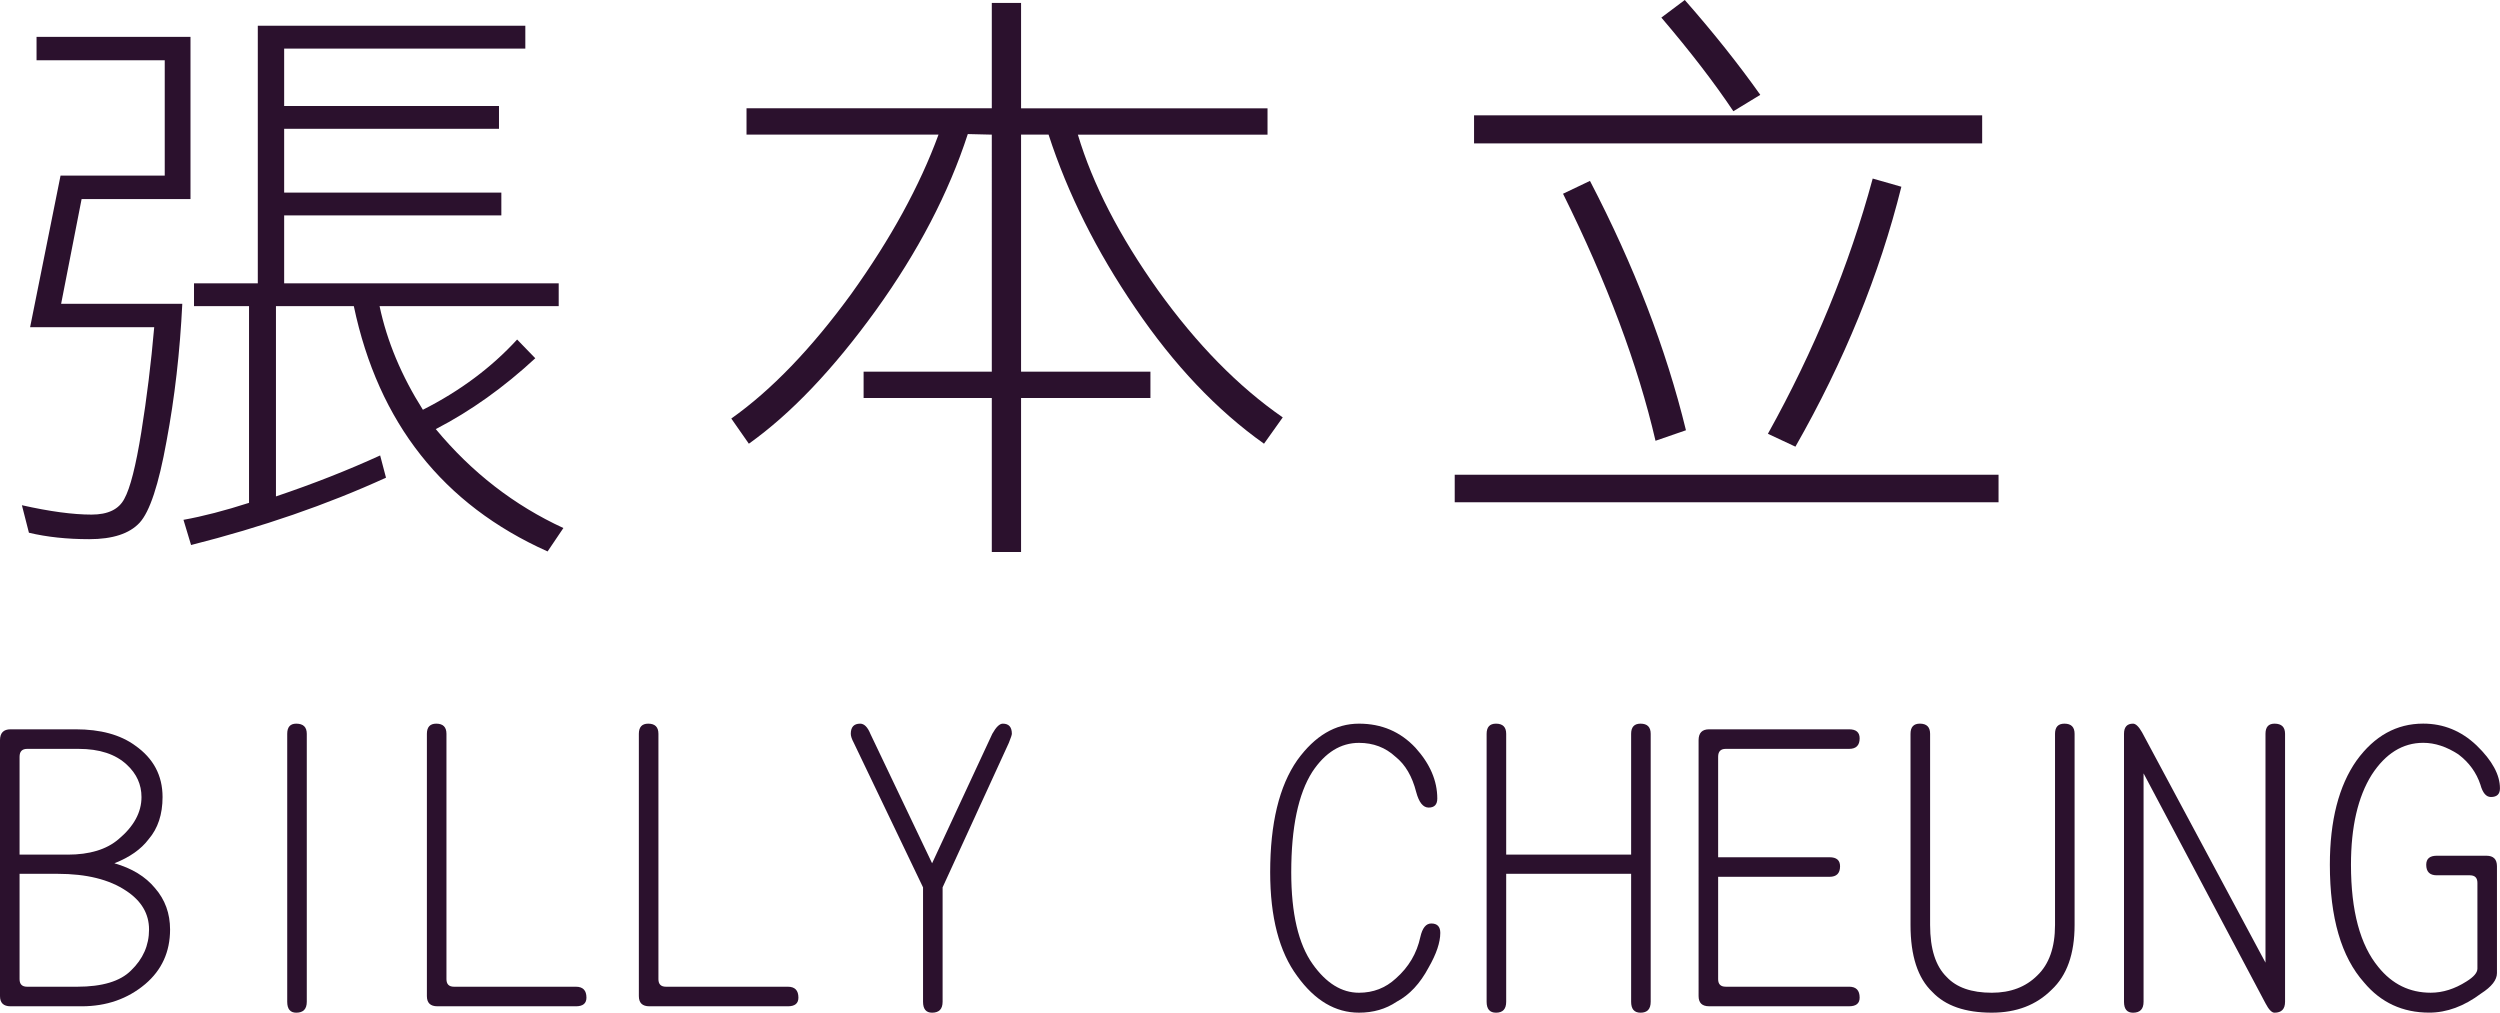
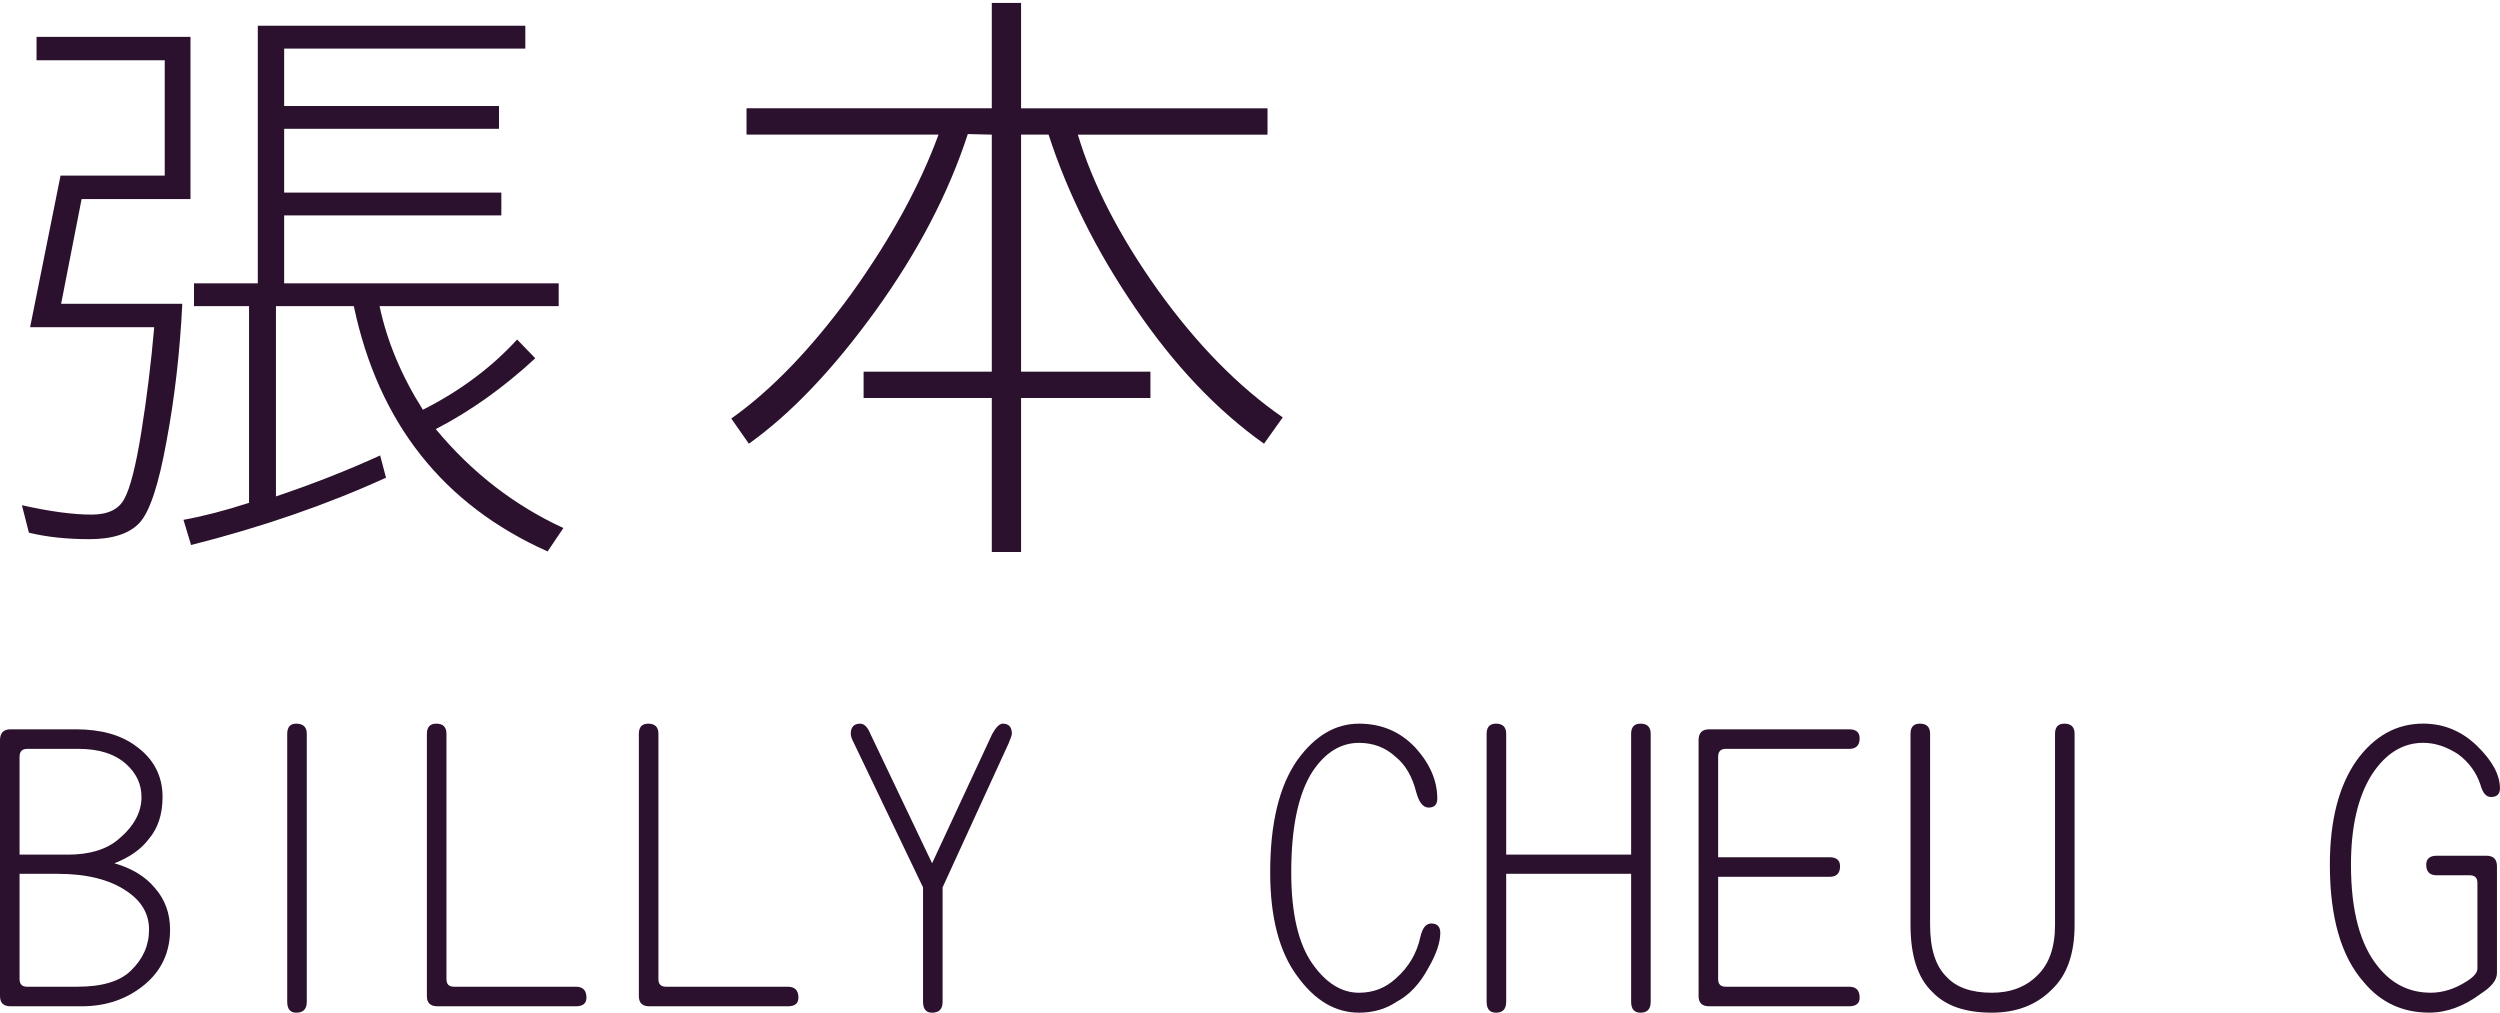
<svg xmlns="http://www.w3.org/2000/svg" version="1.1" x="0px" y="0px" width="116.775px" height="47.303px" viewBox="0 0 116.775 47.303" style="enable-background:new 0 0 116.775 47.303;" xml:space="preserve">
  <style type="text/css">
	.st0{fill:#2B112D;}
</style>
  <defs>
</defs>
  <g>
    <path class="st0" d="M7.203,15.285H1.406l1.422-7.082h4.867V2.816H1.707V1.723h7.191v7.574H3.812l-0.957,4.895h5.66   c-0.109,2.242-0.355,4.385-0.738,6.426c-0.365,2.023-0.784,3.29-1.258,3.801c-0.474,0.51-1.258,0.766-2.352,0.766   c-1.039,0-1.978-0.101-2.816-0.301l-0.328-1.285c1.294,0.291,2.379,0.438,3.254,0.438c0.766,0,1.276-0.246,1.531-0.738   c0.273-0.492,0.538-1.531,0.793-3.117C6.856,18.594,7.057,16.963,7.203,15.285z M9.062,13.234h2.98V1.203h12.496V2.27H13.273v2.68   h10.035v1.066H13.273v2.98h10.145v1.066H13.273v3.172h12.824v1.066H17.73c0.346,1.641,1.021,3.254,2.023,4.84   c1.731-0.875,3.199-1.969,4.402-3.281l0.848,0.875c-1.477,1.367-3.026,2.471-4.648,3.309c1.677,2.023,3.664,3.563,5.961,4.621   l-0.738,1.094c-4.886-2.188-7.902-6.006-9.051-11.457h-3.637v8.887c1.731-0.584,3.354-1.222,4.867-1.914l0.273,1.039   c-2.753,1.258-5.788,2.306-9.105,3.145L8.57,24.281c0.911-0.164,1.932-0.429,3.062-0.793v-9.188h-2.57V13.234z" />
    <path class="st0" d="M45.206,6.262c-0.894,2.753-2.324,5.496-4.293,8.23c-1.987,2.753-3.965,4.831-5.934,6.234l-0.82-1.176   c1.877-1.33,3.746-3.271,5.605-5.824c1.841-2.57,3.199-5.049,4.074-7.438H34.87v-1.23h11.457V0.137h1.367v4.922h11.512v1.23h-8.859   c0.692,2.315,1.941,4.74,3.746,7.273c1.805,2.516,3.746,4.494,5.824,5.934l-0.875,1.23c-2.206-1.567-4.211-3.682-6.016-6.344   c-1.805-2.643-3.154-5.341-4.047-8.094h-1.285v11.074h6.043v1.23h-6.043v7.191h-1.367v-7.191h-5.988v-1.23h5.988V6.289   L45.206,6.262z" />
-     <path class="st0" d="M67.95,22.176h25.402v1.285H67.95V22.176z M68.853,5.387h23.734v1.312H68.853V5.387z M74.267,8.449   c2.06,3.956,3.555,7.839,4.484,11.648l-1.422,0.492c-0.82-3.536-2.261-7.383-4.32-11.539L74.267,8.449z M78.696,0   c1.331,1.514,2.506,2.99,3.527,4.43l-1.258,0.766c-0.875-1.312-1.996-2.771-3.363-4.375L78.696,0z M88.813,8.723   c-1.021,4.102-2.671,8.148-4.949,12.141l-1.285-0.602c2.169-3.9,3.801-7.875,4.895-11.922L88.813,8.723z" />
    <path class="st0" d="M3.533,34.066c1.16,0,2.086,0.252,2.777,0.756c0.855,0.598,1.283,1.4,1.283,2.408   c0,0.809-0.217,1.465-0.65,1.969c-0.352,0.469-0.885,0.844-1.6,1.125c0.82,0.234,1.453,0.621,1.898,1.16   c0.469,0.539,0.703,1.184,0.703,1.934c0,1.043-0.387,1.893-1.16,2.549c-0.82,0.691-1.811,1.037-2.971,1.037H0.492   C0.164,47.004,0,46.846,0,46.529V34.576c0-0.34,0.164-0.51,0.492-0.51H3.533z M3.164,39.92c1.02,0,1.811-0.24,2.373-0.721   c0.715-0.598,1.072-1.254,1.072-1.969c0-0.586-0.229-1.09-0.686-1.512c-0.527-0.492-1.277-0.738-2.25-0.738H1.266   c-0.234,0-0.352,0.123-0.352,0.369v4.57H3.164z M3.604,46.09c1.172,0,2.01-0.252,2.514-0.756c0.562-0.539,0.844-1.178,0.844-1.916   s-0.357-1.342-1.072-1.811c-0.785-0.527-1.852-0.791-3.199-0.791H0.914v4.922c0,0.234,0.117,0.352,0.352,0.352H3.604z" />
    <path class="st0" d="M14.33,34.277v12.516c0,0.34-0.164,0.51-0.492,0.51c-0.281,0-0.422-0.17-0.422-0.51V34.277   c0-0.316,0.141-0.475,0.422-0.475C14.166,33.803,14.33,33.961,14.33,34.277z" />
    <path class="st0" d="M20.854,34.277v11.461c0,0.234,0.117,0.352,0.352,0.352h5.695c0.328,0,0.492,0.17,0.492,0.51   c0,0.27-0.164,0.404-0.492,0.404h-6.469c-0.328,0-0.492-0.158-0.492-0.475V34.277c0-0.316,0.146-0.475,0.439-0.475   C20.696,33.803,20.854,33.961,20.854,34.277z" />
    <path class="st0" d="M30.755,34.277v11.461c0,0.234,0.117,0.352,0.352,0.352h5.695c0.328,0,0.492,0.17,0.492,0.51   c0,0.27-0.164,0.404-0.492,0.404h-6.469c-0.328,0-0.492-0.158-0.492-0.475V34.277c0-0.316,0.146-0.475,0.439-0.475   C30.597,33.803,30.755,33.961,30.755,34.277z" />
    <path class="st0" d="M40.655,34.277l2.883,6.047l2.812-6.047c0.176-0.316,0.34-0.475,0.492-0.475c0.281,0,0.422,0.158,0.422,0.475   c0,0.047-0.047,0.188-0.141,0.422l-3.094,6.75v5.344c0,0.34-0.164,0.51-0.492,0.51c-0.281,0-0.422-0.17-0.422-0.51v-5.344   l-3.234-6.75c-0.094-0.176-0.141-0.316-0.141-0.422c0-0.316,0.146-0.475,0.439-0.475C40.368,33.803,40.526,33.961,40.655,34.277z" />
    <path class="st0" d="M61.298,36.053c-0.656,1.031-0.984,2.596-0.984,4.693c0,1.922,0.334,3.352,1.002,4.289   c0.633,0.891,1.354,1.336,2.162,1.336c0.668,0,1.242-0.223,1.723-0.668c0.598-0.527,0.979-1.172,1.143-1.934   c0.094-0.422,0.264-0.633,0.51-0.633c0.281,0,0.422,0.146,0.422,0.439c0,0.445-0.182,0.984-0.545,1.617   c-0.398,0.75-0.896,1.283-1.494,1.6c-0.504,0.34-1.09,0.51-1.758,0.51c-1.102,0-2.062-0.568-2.883-1.705   c-0.844-1.137-1.266-2.754-1.266-4.852c0-2.285,0.422-4.031,1.266-5.238c0.82-1.137,1.781-1.705,2.883-1.705   c1.055,0,1.934,0.375,2.637,1.125c0.68,0.75,1.02,1.541,1.02,2.373c0,0.281-0.135,0.422-0.404,0.422   c-0.258,0-0.451-0.24-0.58-0.721c-0.188-0.738-0.51-1.289-0.967-1.652c-0.469-0.434-1.037-0.65-1.705-0.65   C62.623,34.699,61.896,35.15,61.298,36.053z" />
    <path class="st0" d="M70.354,34.277v5.643h5.836v-5.643c0-0.316,0.146-0.475,0.439-0.475c0.316,0,0.475,0.158,0.475,0.475v12.516   c0,0.34-0.158,0.51-0.475,0.51c-0.293,0-0.439-0.17-0.439-0.51v-5.977h-5.836v5.977c0,0.34-0.158,0.51-0.475,0.51   c-0.293,0-0.439-0.17-0.439-0.51V34.277c0-0.316,0.146-0.475,0.439-0.475C70.196,33.803,70.354,33.961,70.354,34.277z" />
    <path class="st0" d="M86.372,34.066c0.328,0,0.492,0.141,0.492,0.422c0,0.328-0.164,0.492-0.492,0.492h-5.766   c-0.234,0-0.352,0.123-0.352,0.369v4.693h5.203c0.328,0,0.492,0.141,0.492,0.422c0,0.328-0.164,0.492-0.492,0.492h-5.203v4.781   c0,0.234,0.117,0.352,0.352,0.352h5.766c0.328,0,0.492,0.17,0.492,0.51c0,0.27-0.164,0.404-0.492,0.404h-6.539   c-0.328,0-0.492-0.158-0.492-0.475V34.576c0-0.34,0.164-0.51,0.492-0.51H86.372z" />
    <path class="st0" d="M90.155,34.277v8.93c0,1.113,0.258,1.922,0.773,2.426c0.457,0.492,1.16,0.738,2.109,0.738   c0.879,0,1.588-0.27,2.127-0.809c0.551-0.527,0.826-1.312,0.826-2.355v-8.93c0-0.316,0.146-0.475,0.439-0.475   c0.316,0,0.475,0.158,0.475,0.475v8.93c0,1.348-0.357,2.355-1.072,3.023c-0.715,0.715-1.646,1.072-2.795,1.072   c-1.242,0-2.168-0.322-2.777-0.967c-0.68-0.645-1.02-1.688-1.02-3.129v-8.93c0-0.316,0.146-0.475,0.439-0.475   C89.997,33.803,90.155,33.961,90.155,34.277z" />
-     <path class="st0" d="M100.055,34.207l5.766,10.758V34.277c0-0.316,0.141-0.475,0.422-0.475c0.328,0,0.492,0.158,0.492,0.475v12.516   c0,0.34-0.164,0.51-0.492,0.51c-0.129,0-0.27-0.146-0.422-0.439l-5.695-10.74v10.67c0,0.34-0.164,0.51-0.492,0.51   c-0.281,0-0.422-0.17-0.422-0.51V34.277c0-0.316,0.141-0.475,0.422-0.475C99.762,33.803,99.902,33.938,100.055,34.207z" />
    <path class="st0" d="M110.781,36.193c-0.645,1.031-0.967,2.432-0.967,4.201c0,2.156,0.428,3.75,1.283,4.781   c0.645,0.797,1.459,1.195,2.443,1.195c0.562,0,1.119-0.176,1.67-0.527c0.34-0.211,0.51-0.41,0.51-0.598v-4.008   c0-0.234-0.117-0.352-0.352-0.352h-1.547c-0.328,0-0.492-0.164-0.492-0.492c0-0.281,0.164-0.422,0.492-0.422h2.32   c0.328,0,0.492,0.164,0.492,0.492v4.992c0,0.316-0.246,0.633-0.738,0.949c-0.797,0.598-1.605,0.896-2.426,0.896   c-1.242,0-2.256-0.469-3.041-1.406c-1.066-1.195-1.6-3.029-1.6-5.502c0-2.062,0.416-3.686,1.248-4.869   c0.832-1.148,1.869-1.723,3.111-1.723c0.949,0,1.781,0.34,2.496,1.02c0.727,0.703,1.09,1.371,1.09,2.004   c0,0.27-0.141,0.404-0.422,0.404c-0.223,0-0.387-0.193-0.492-0.58c-0.188-0.562-0.527-1.031-1.02-1.406   c-0.551-0.363-1.102-0.545-1.652-0.545C112.228,34.699,111.425,35.197,110.781,36.193z" />
  </g>
</svg>